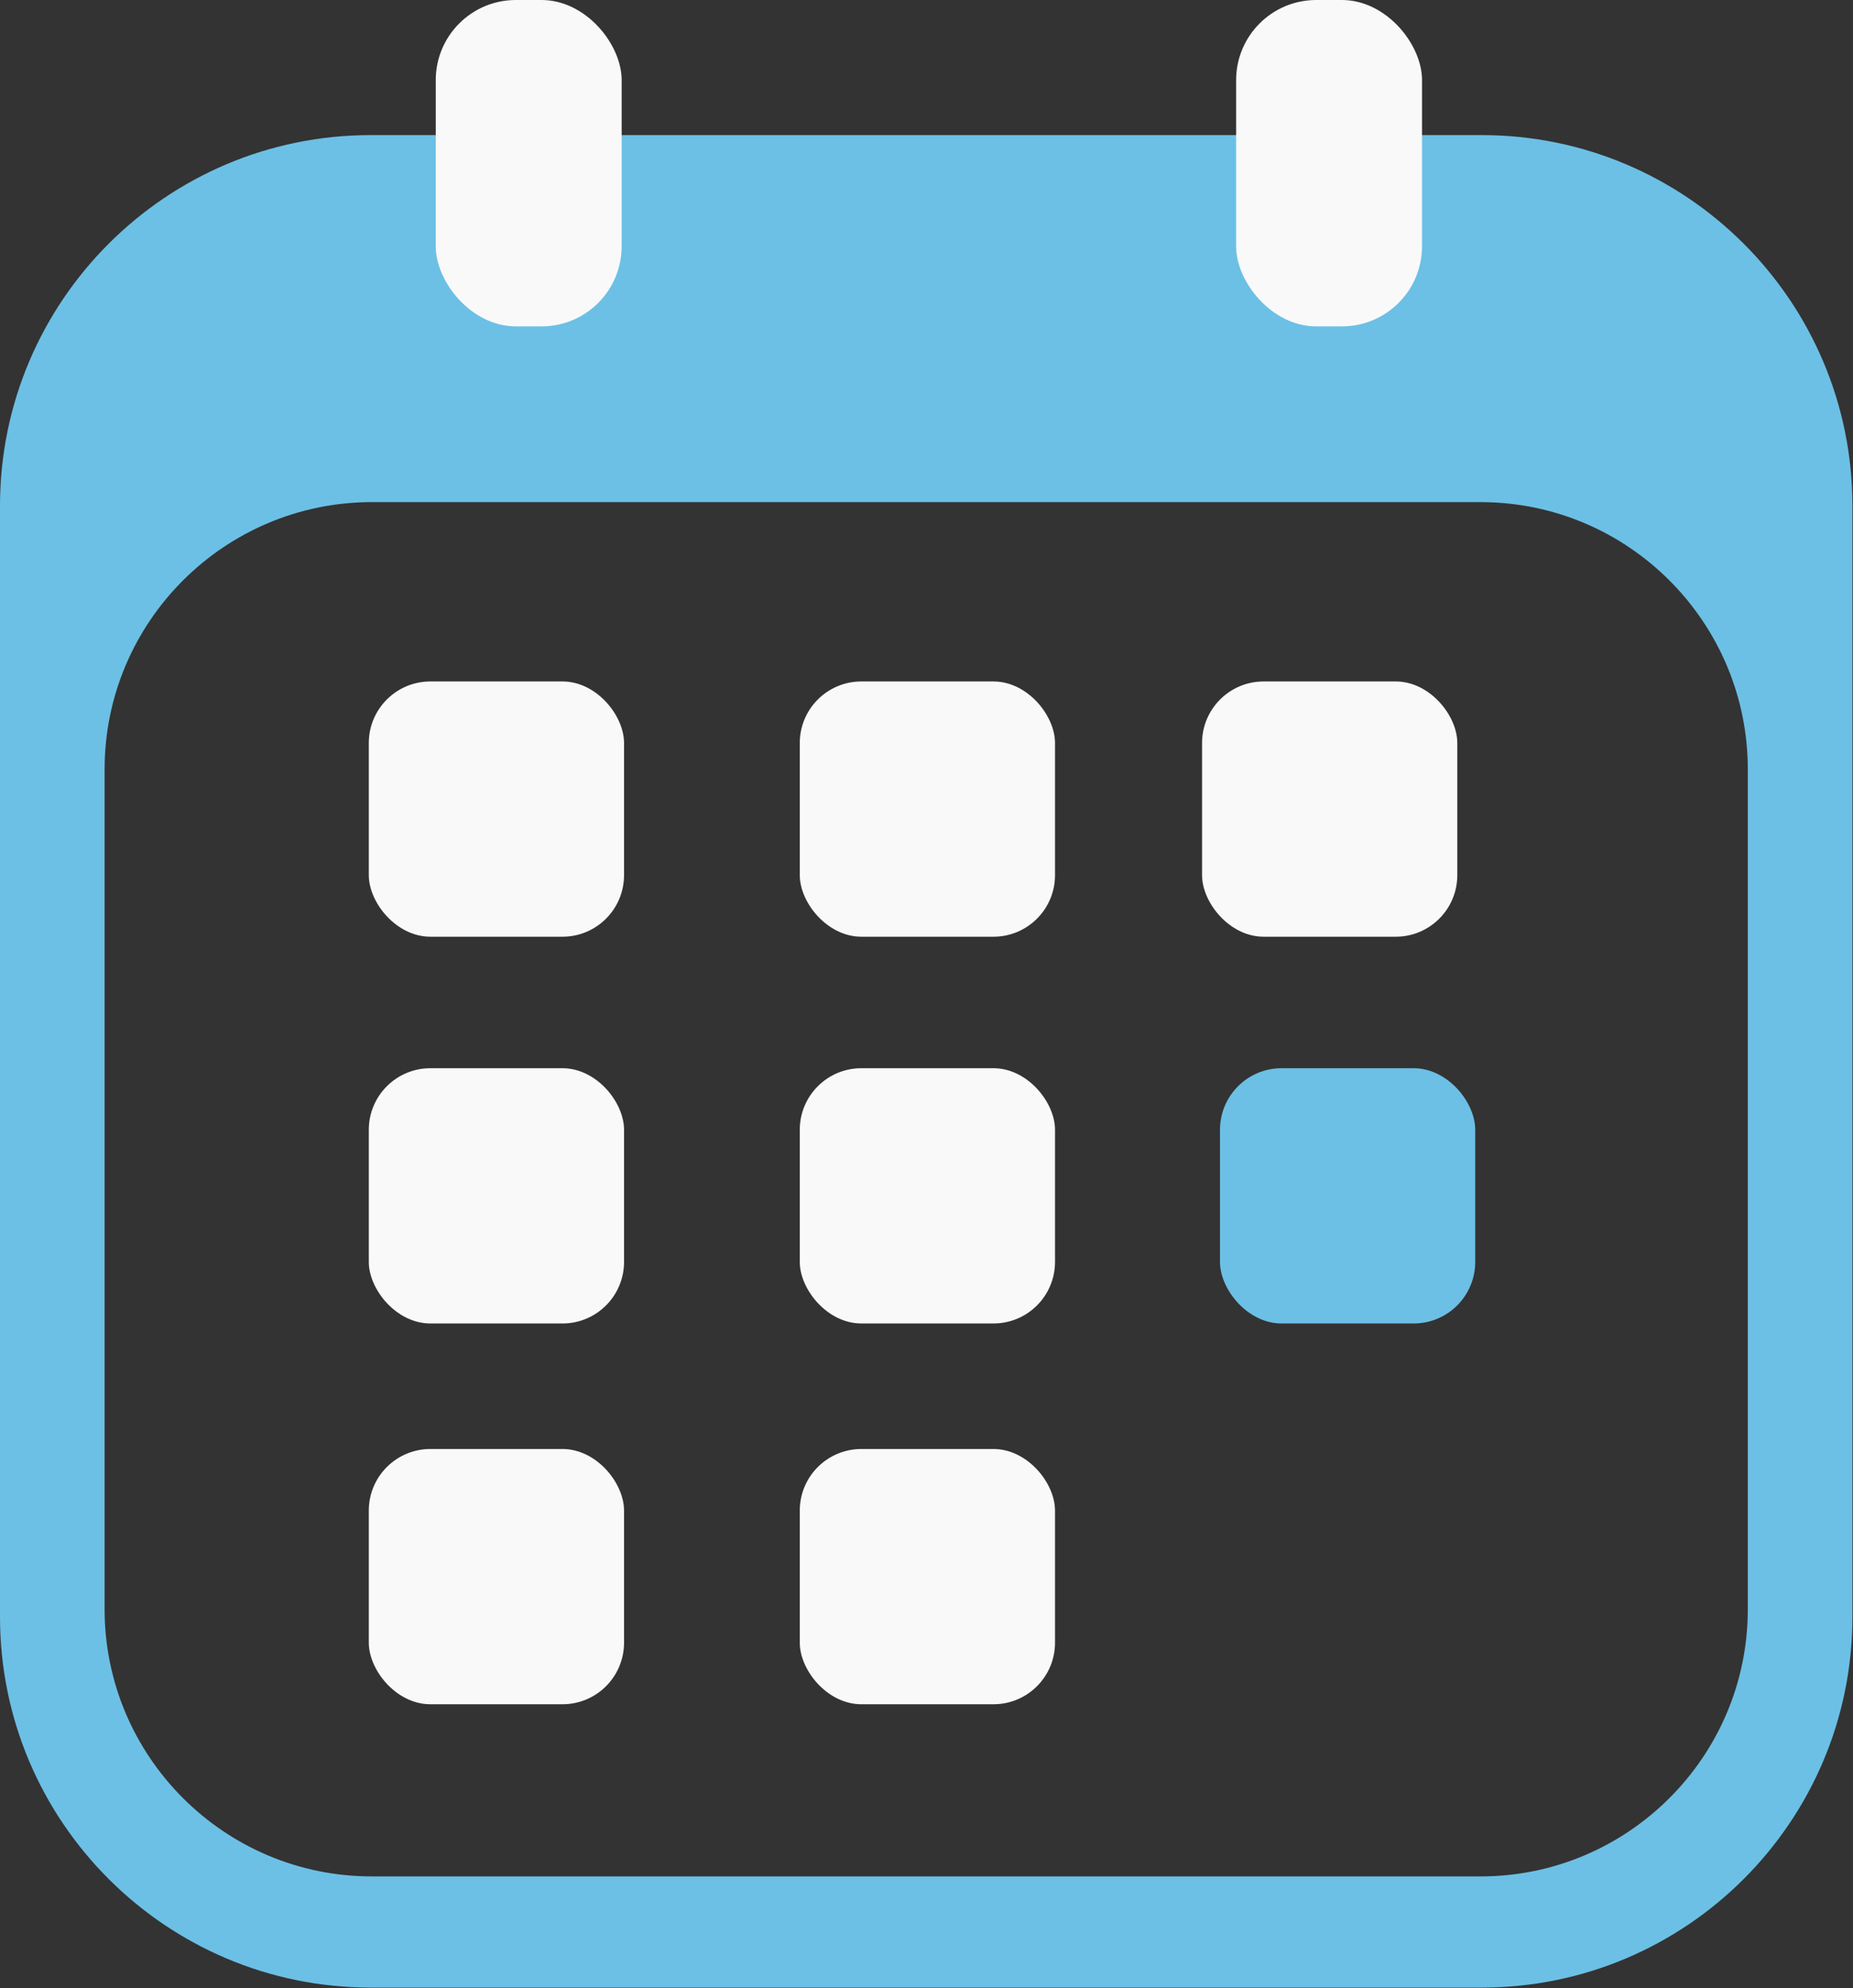
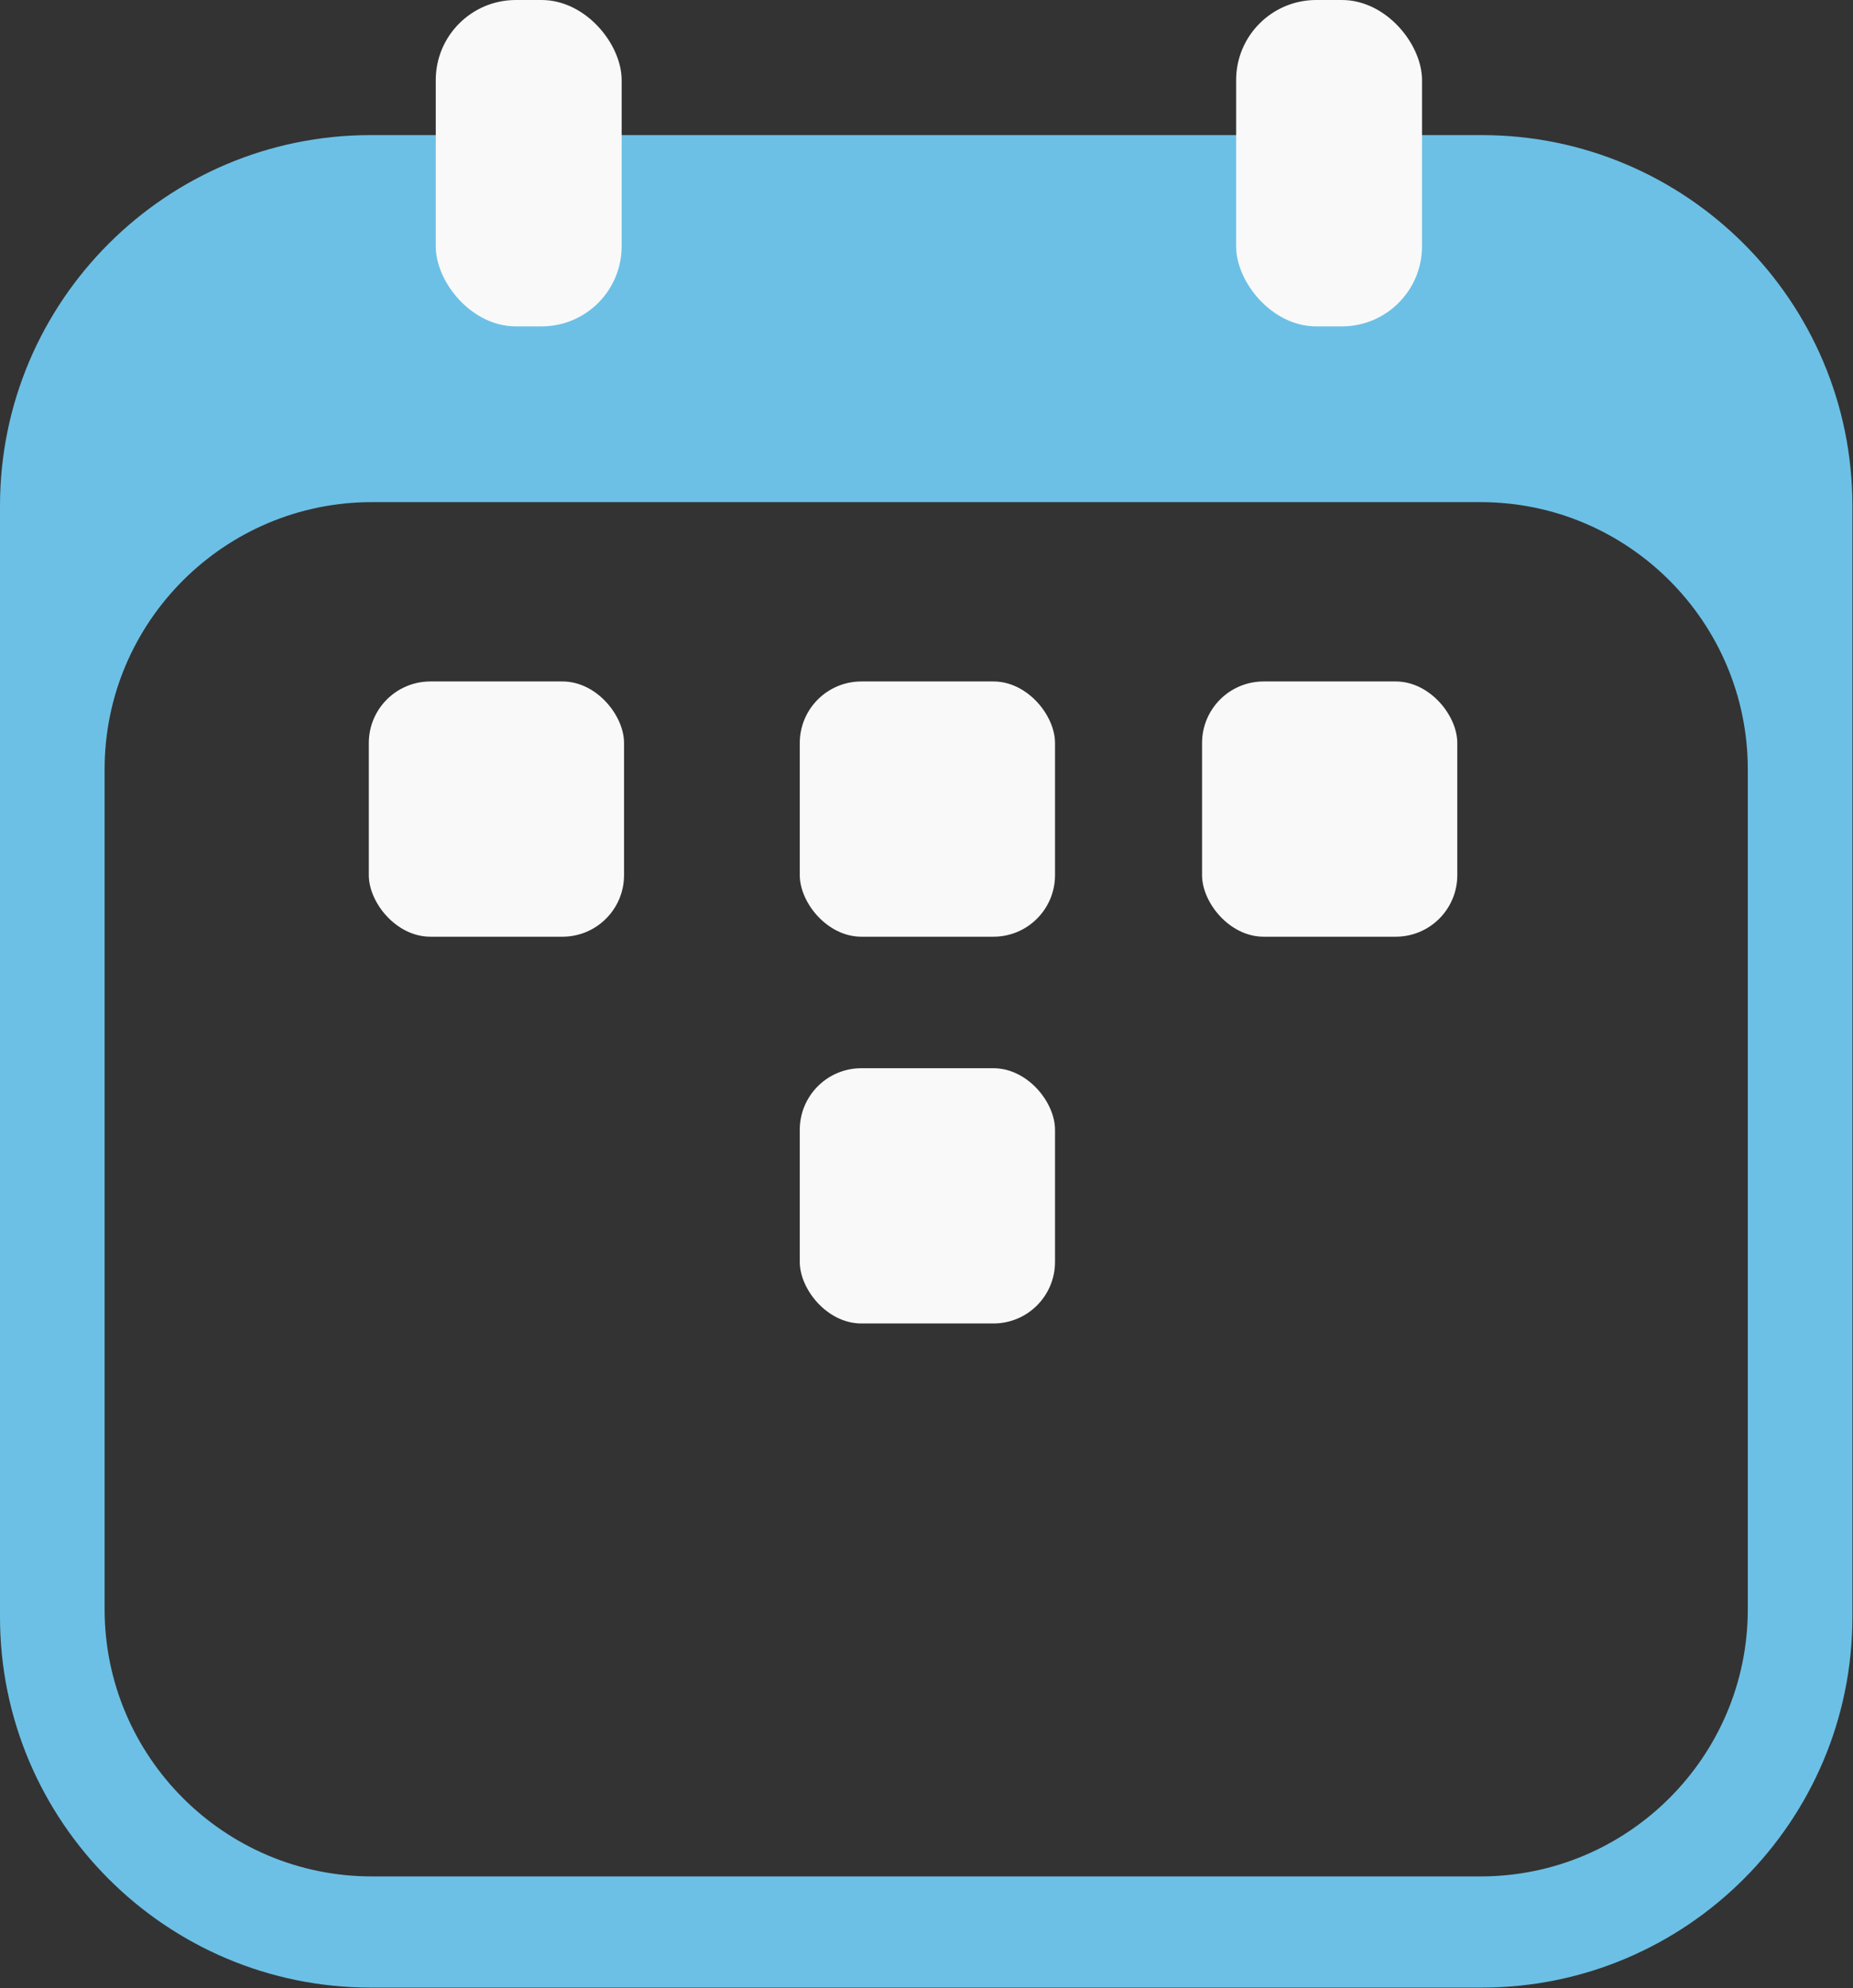
<svg xmlns="http://www.w3.org/2000/svg" id="_레이어_2" data-name="레이어 2" viewBox="0 0 31 33.26">
  <rect x="0" y="0" width="31" height="33.26" fill="#333333" stroke="none" />
  <defs>
    <style>
      .cls-1 {
        fill: #f9f9f9;
      }

      .cls-2 {
        fill: #6cc0e5;
      }
    </style>
  </defs>
  <g id="_레이어_1-2" data-name="레이어 1">
    <g>
      <path class="cls-2" d="m24.8,2.26H6.2C2.78,2.26,0,5.04,0,8.46v18.59c0,3.42,2.78,6.2,6.2,6.2h18.59c3.42,0,6.2-2.78,6.2-6.2V8.46c0-3.42-2.78-6.2-6.2-6.2ZM1.75,12.87c0-2.47,2.01-4.47,4.47-4.47h18.55c2.47,0,4.47,2.01,4.47,4.47v14.05c0,2.47-2.01,4.47-4.47,4.47H6.22c-2.47,0-4.47-2.01-4.47-4.47v-14.05Z" />
      <g>
        <rect class="cls-1" x="7.29" width="3.11" height="5.46" rx="1.34" ry="1.34" />
        <rect class="cls-1" x="20.68" width="3.11" height="5.46" rx="1.34" ry="1.34" />
      </g>
-       <rect class="cls-2" x="20.41" y="17.87" width="4.27" height="4.27" rx="1.03" ry="1.03" />
      <g>
        <rect class="cls-1" x="13.38" y="11.4" width="4.27" height="4.27" rx="1.03" ry="1.03" />
        <rect class="cls-1" x="20.11" y="11.4" width="4.27" height="4.27" rx="1.03" ry="1.03" />
        <rect class="cls-1" x="6.17" y="11.4" width="4.27" height="4.27" rx="1.03" ry="1.03" />
        <rect class="cls-1" x="13.38" y="17.87" width="4.27" height="4.27" rx="1.03" ry="1.03" />
-         <rect class="cls-1" x="6.17" y="17.87" width="4.27" height="4.27" rx="1.03" ry="1.03" />
-         <rect class="cls-1" x="6.17" y="24.24" width="4.27" height="4.27" rx="1.03" ry="1.03" />
-         <rect class="cls-1" x="13.38" y="24.24" width="4.27" height="4.27" rx="1.03" ry="1.03" />
      </g>
    </g>
  </g>
</svg>